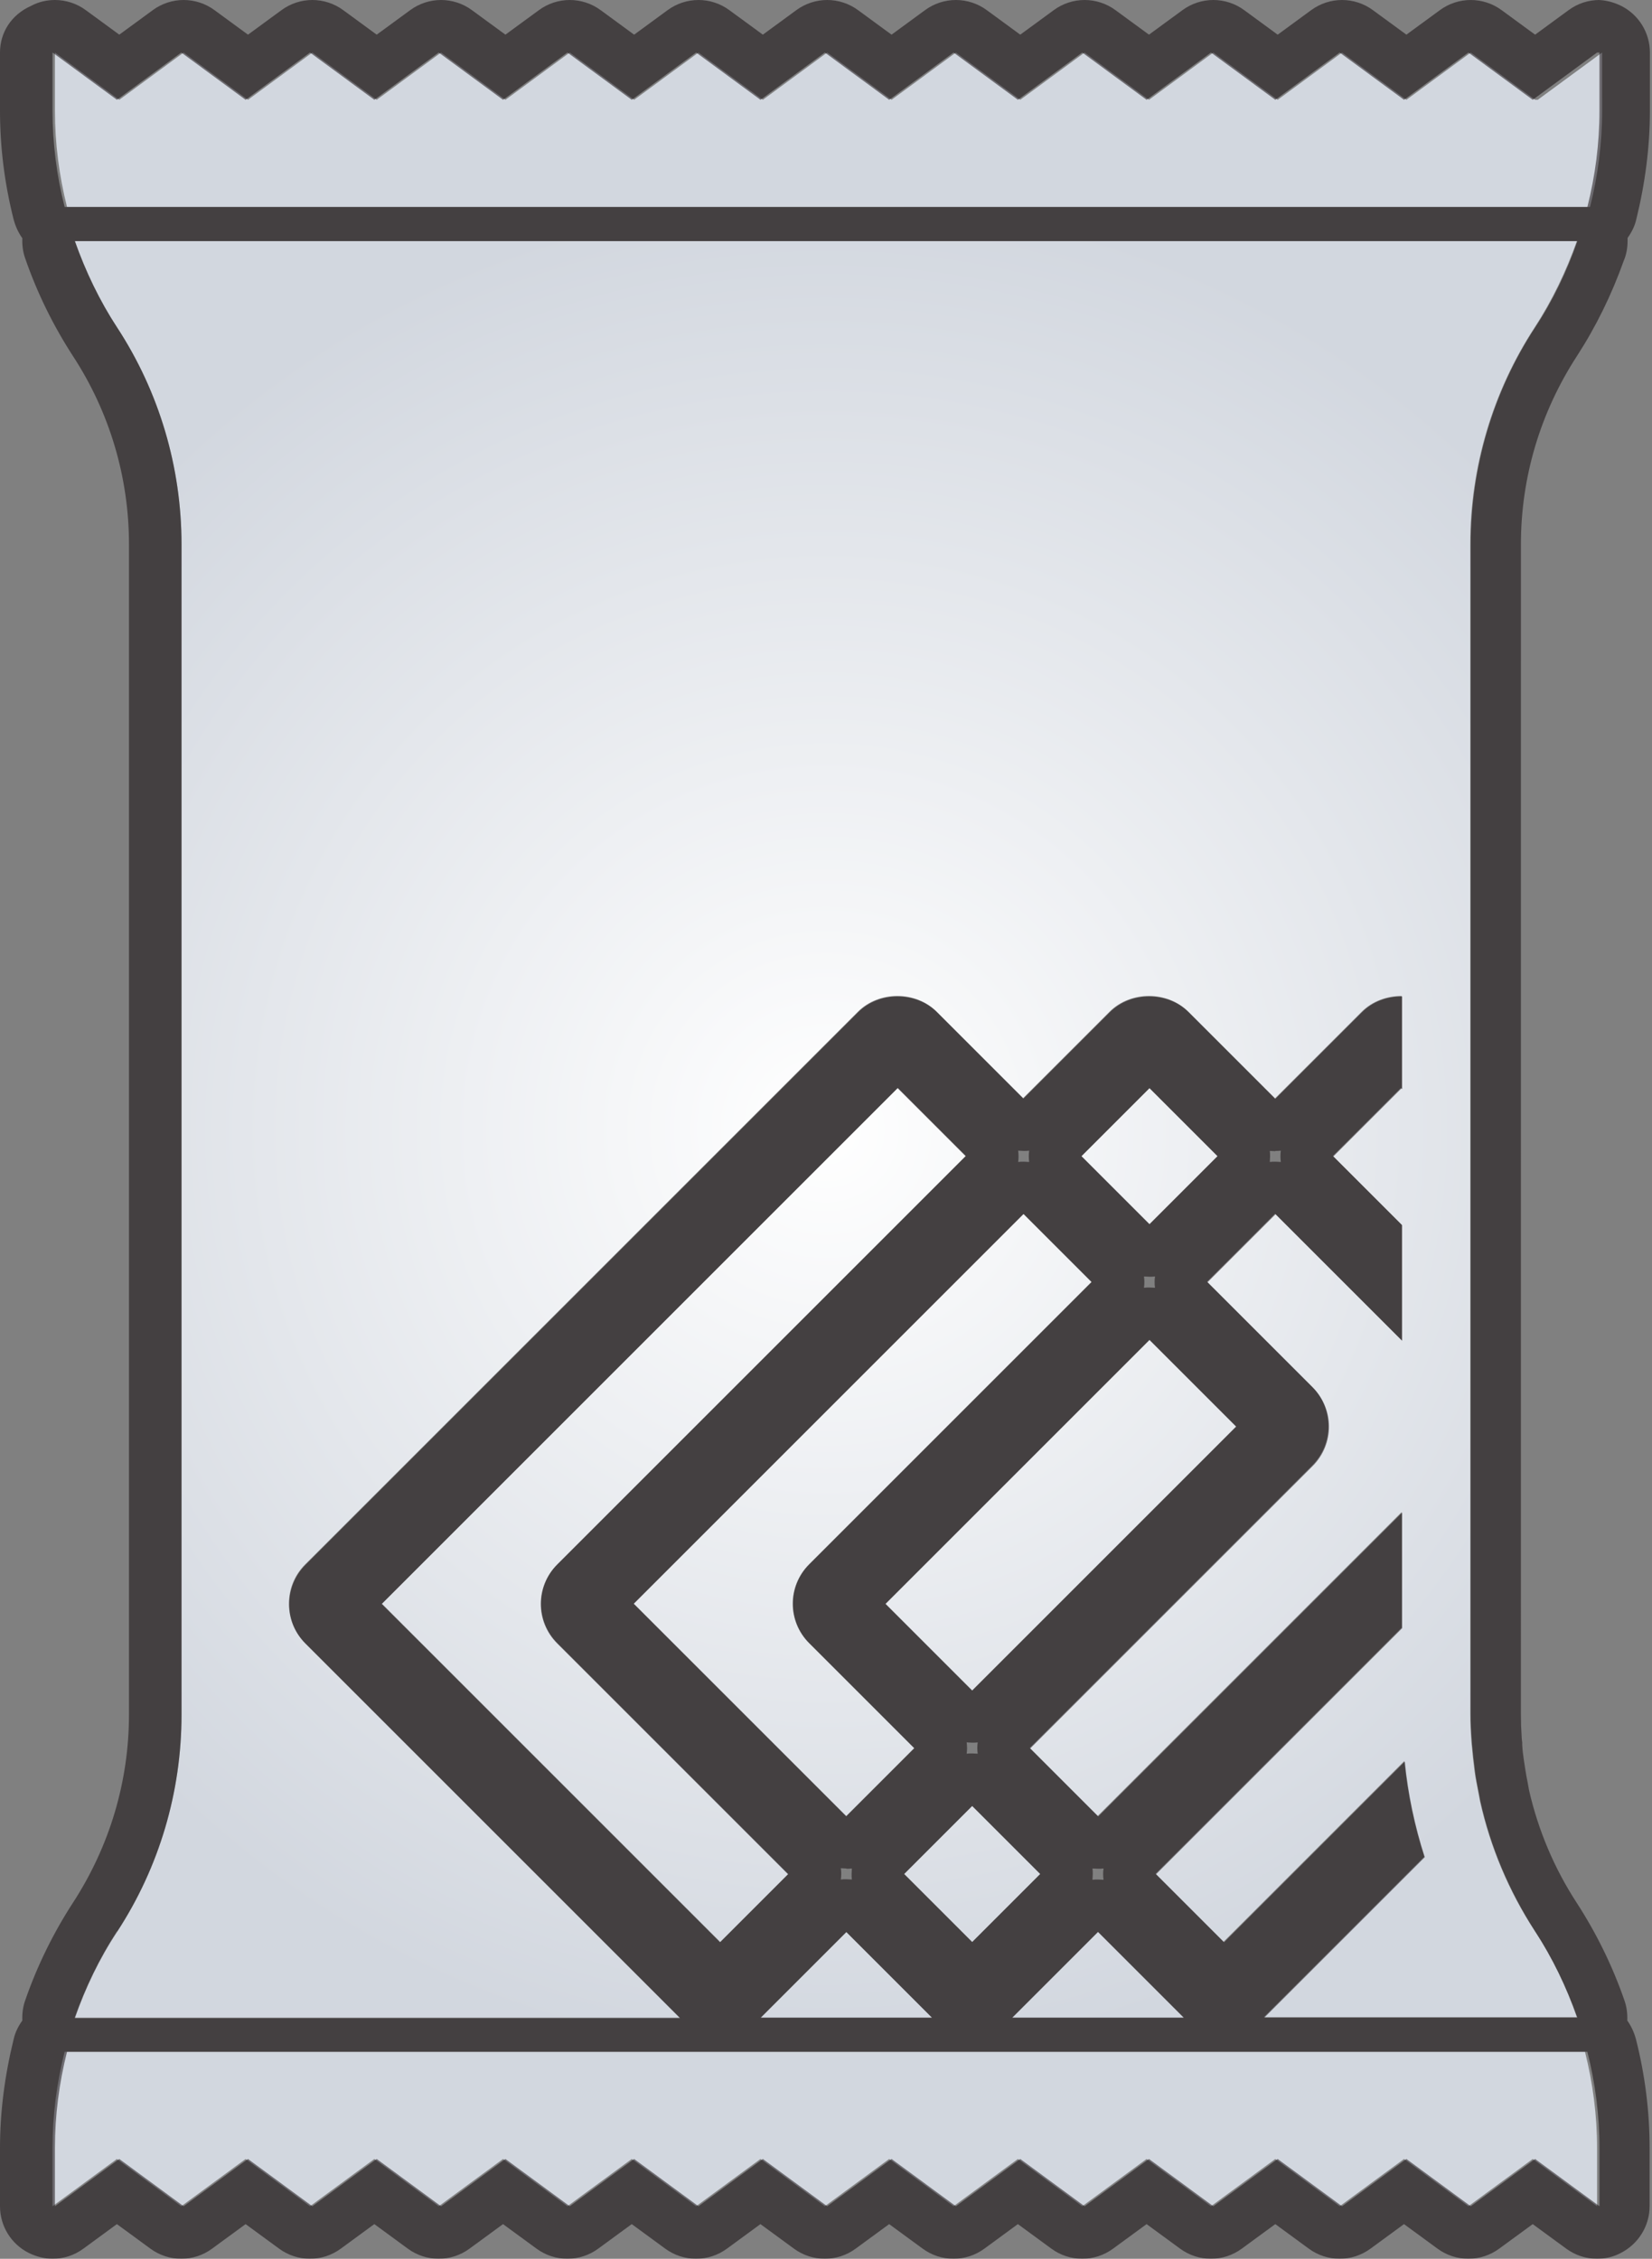
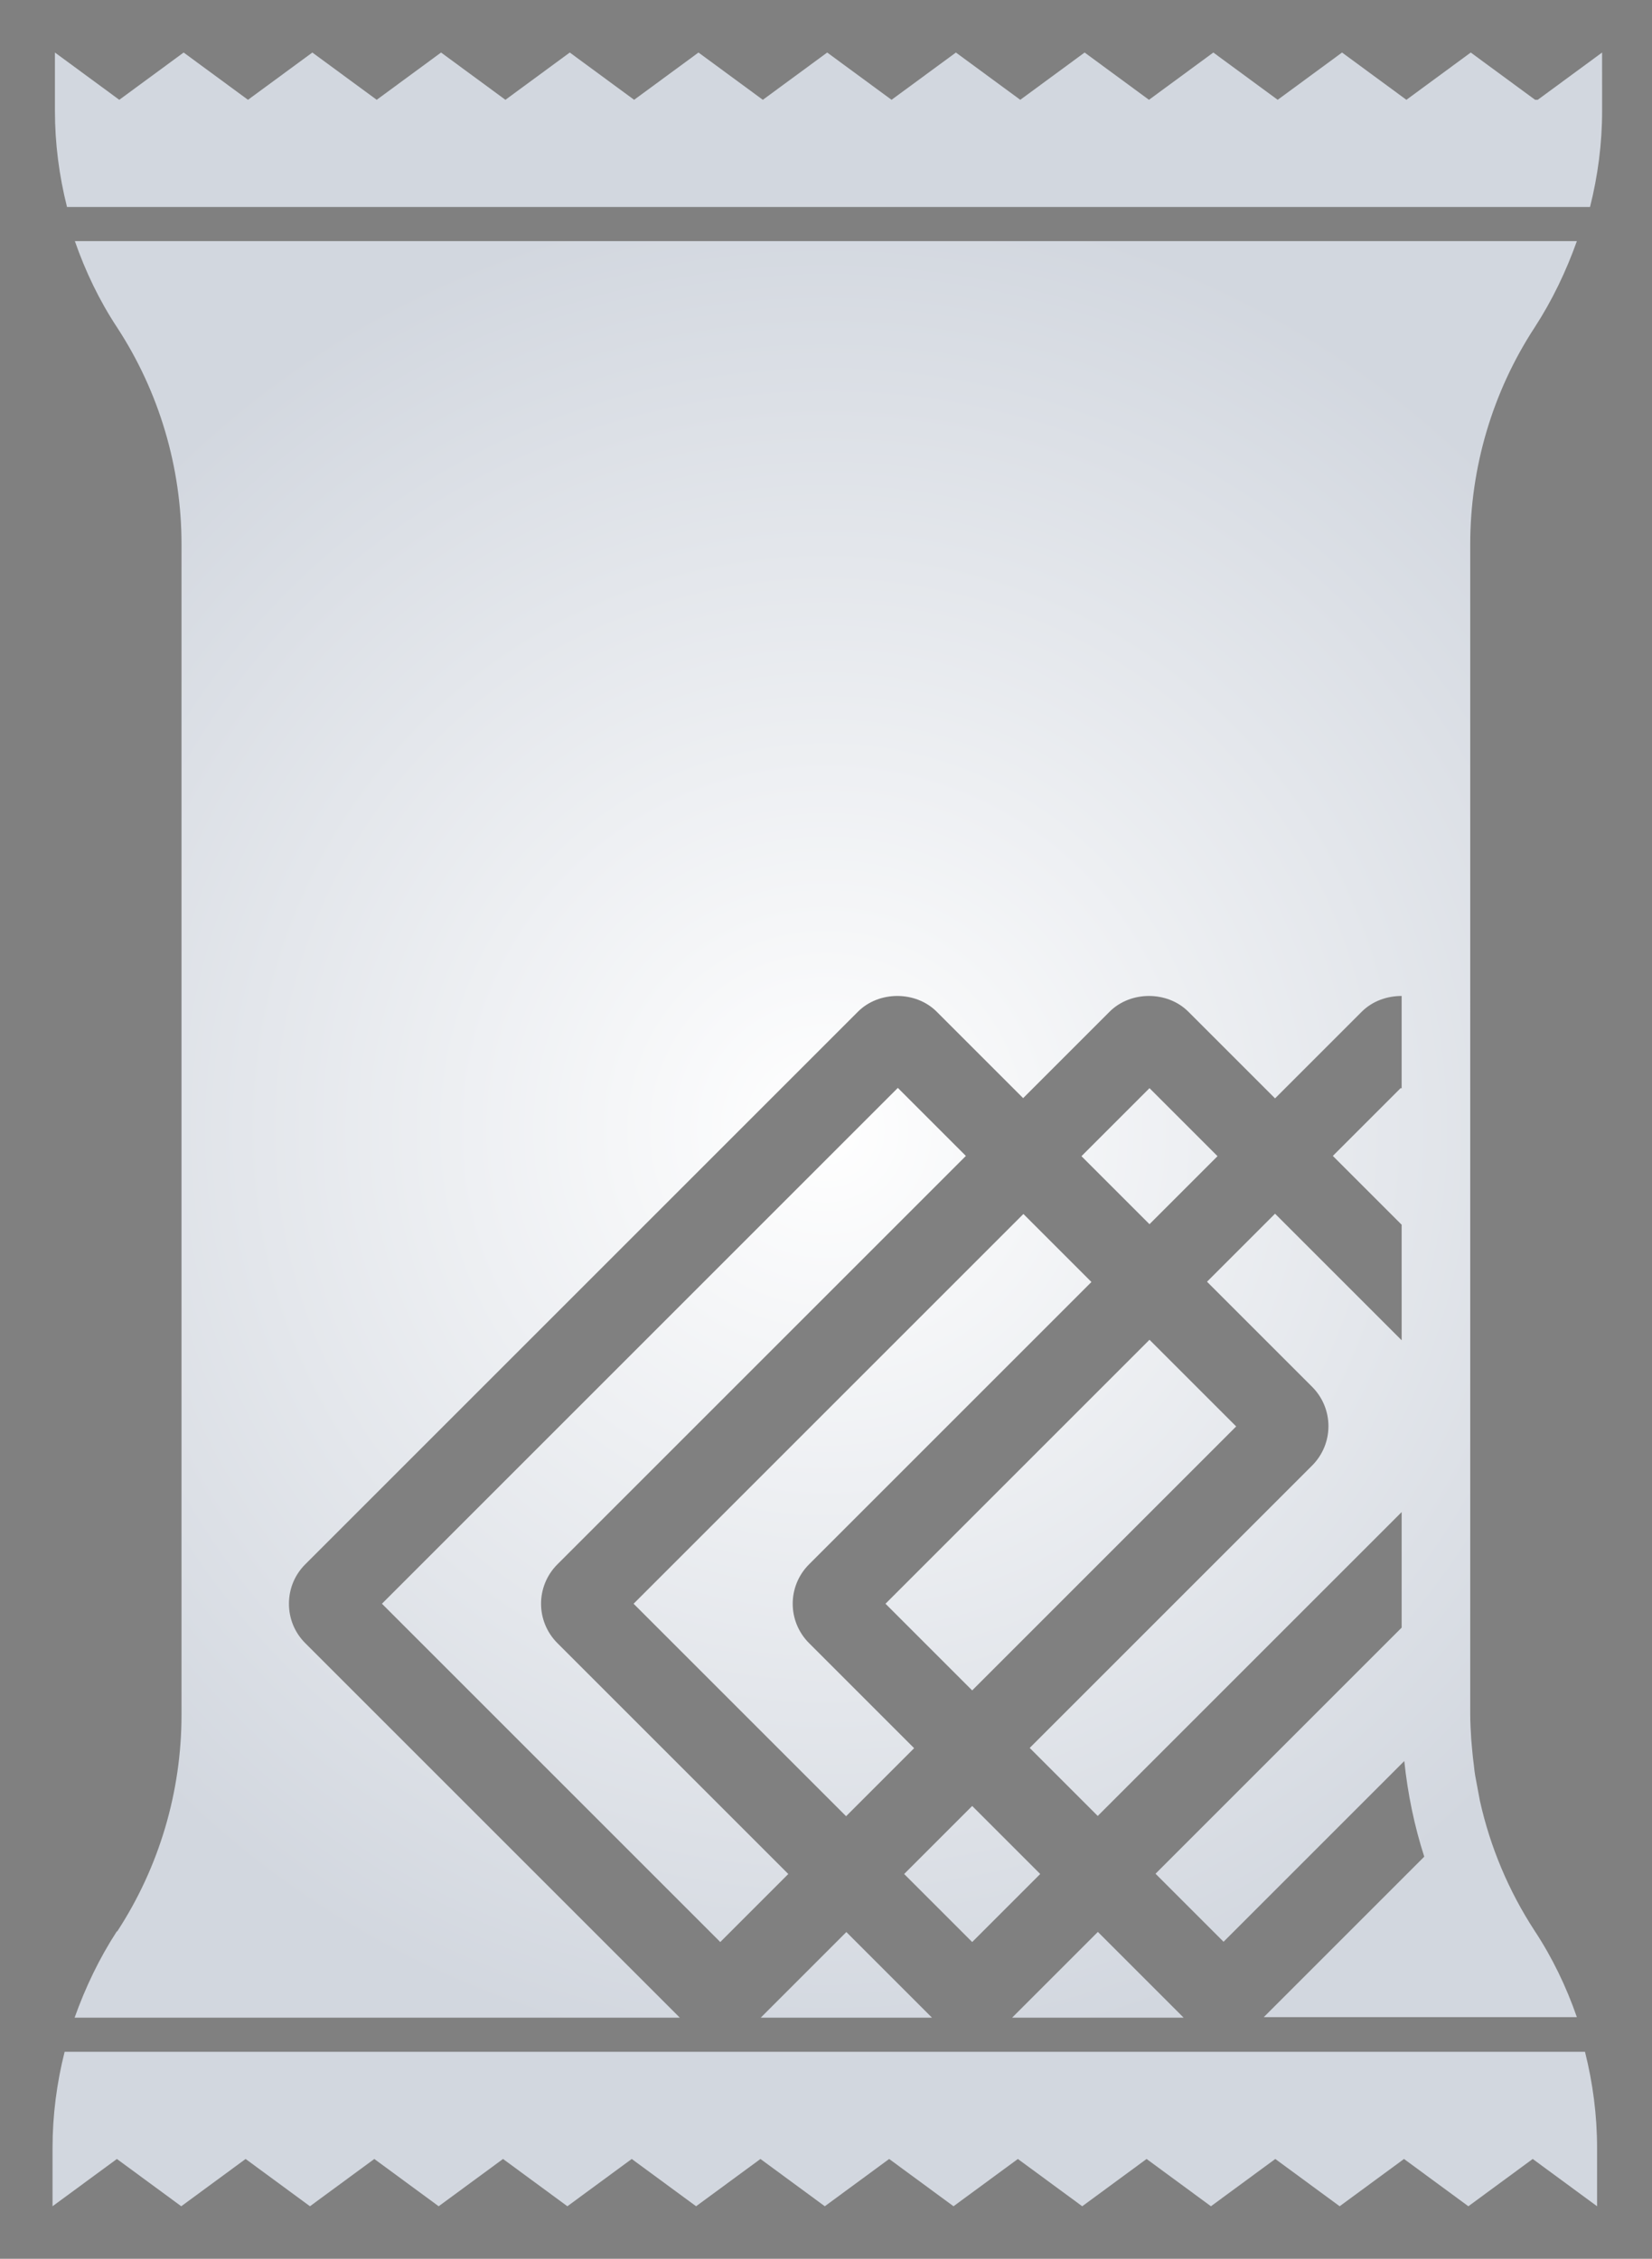
<svg xmlns="http://www.w3.org/2000/svg" viewBox="0 0 62.89 86" data-name="Layer 2" id="Layer_2">
  <rect x="0" y="0" width="62.89" height="86" fill="#808080" stroke="none" />
  <defs>
    <style>
      .cls-1 {
        fill: #080002;
      }

      .cls-2 {
        fill: url(#radial-gradient);
      }

      .cls-3 {
        opacity: .5;
      }
    </style>
    <radialGradient gradientUnits="userSpaceOnUse" r="35.69" fy="43" fx="31.45" cy="43" cx="31.45" id="radial-gradient">
      <stop stop-color="#fff" offset="0" />
      <stop stop-color="#d2d7df" offset="1" />
    </radialGradient>
  </defs>
  <g data-name="slide_7 (iconography)" id="slide_7_iconography_">
    <g id="icon_foil_pack">
      <path d="M14.54,61.06l12.88,12.88,2.59-2.59-8.79-8.79c-.83-.83-.83-2.17,0-3l15.55-15.55-2.59-2.59-19.63,19.63ZM24.12,61.06l8.09,8.09,2.59-2.59-4-4c-.83-.83-.83-2.17,0-3l10.75-10.75-2.59-2.59-14.84,14.84ZM37.01,64.36l10.05-10.05-3.3-3.3-10.05,10.05,3.3,3.3ZM4.45,73.53h0c-.67,1.03-1.2,2.14-1.61,3.29h23.04l-14.26-14.26c-.4-.4-.62-.93-.62-1.5s.22-1.1.62-1.5l21.04-21.04c.8-.8,2.2-.8,3,0l3.29,3.29,3.29-3.29c.8-.8,2.2-.8,3,0l3.3,3.3,3.3-3.3c.41-.41.97-.6,1.52-.6v3.53l-.03-.03-2.59,2.59,2.62,2.62v4.4l-4.82-4.82-2.59,2.59,4,4c.83.83.83,2.17,0,3l-10.75,10.75,2.59,2.59,11.57-11.57v4.4l-9.37,9.37,2.59,2.59,6.88-6.88c.13,1.24.38,2.46.76,3.64l-6.11,6.11h11.92c-.4-1.15-.93-2.26-1.61-3.29h0c-.99-1.52-1.69-3.19-2.08-4.94h0s0,0,0,0c-.02-.11-.04-.21-.06-.32-.04-.21-.08-.43-.12-.64-.02-.13-.04-.26-.05-.39-.03-.21-.05-.42-.07-.64-.01-.11-.02-.23-.03-.34-.02-.32-.04-.65-.04-.97h0V20.72c0-2.93.85-5.8,2.45-8.25h0c.67-1.03,1.2-2.14,1.61-3.29H2.85c.4,1.15.93,2.26,1.61,3.29,1.6,2.45,2.45,5.32,2.45,8.25v44.57c0,2.93-.85,5.8-2.45,8.25ZM43.76,41.43l-2.59,2.59,2.59,2.59,2.59-2.59-2.59-2.59ZM39.6,71.35l-2.59-2.59-2.59,2.59,2.59,2.59,2.59-2.59ZM2.46,78.12c-.3,1.19-.46,2.42-.46,3.66v2.22l2.45-1.8,2.45,1.8,2.45-1.8,2.45,1.8,2.45-1.8,2.45,1.8,2.45-1.8,2.45,1.8,2.45-1.8,2.45,1.8,2.45-1.8,2.45,1.8,2.45-1.8,2.45,1.8,2.45-1.8,2.45,1.8,2.45-1.8,2.45,1.8,2.45-1.8,2.45,1.8,2.45-1.8,2.45,1.8,2.45-1.8,2.45,1.8v-2.22c0-1.24-.16-2.47-.46-3.66H2.46ZM58.44,3.8l-2.45-1.8-2.45,1.8-2.45-1.8-2.45,1.8-2.45-1.8-2.45,1.8-2.45-1.8-2.45,1.8-2.45-1.8-2.45,1.8-2.45-1.8-2.45,1.8-2.45-1.8-2.45,1.8-2.45-1.8-2.45,1.8-2.45-1.8-2.45,1.8-2.45-1.8-2.45,1.8-2.45-1.8-2.45,1.8-2.45-1.8v2.22c0,1.24.16,2.47.46,3.66h57.98c.3-1.19.46-2.42.46-3.66V2l-2.45,1.8ZM32.22,73.56l-3.26,3.26h6.52l-3.26-3.26ZM41.8,73.55l-3.27,3.27h6.53l-3.27-3.27Z" class="cls-2" />
      <g class="cls-3">
-         <path d="M60.89,2v2.22c0,1.24-.16,2.47-.46,3.66H2.46c-.3-1.19-.46-2.42-.46-3.66v-2.22l2.45,1.8,2.45-1.8,2.45,1.8,2.45-1.8,2.45,1.8,2.45-1.8,2.45,1.8,2.45-1.8,2.45,1.8,2.45-1.8,2.45,1.8,2.45-1.8,2.45,1.8,2.45-1.8,2.45,1.8,2.45-1.8,2.45,1.8,2.45-1.8,2.45,1.8,2.45-1.8,2.45,1.8,2.45-1.8,2.45,1.8,2.45-1.8M60.05,9.18h0M60.05,9.18c-.4,1.15-.93,2.26-1.61,3.29-1.6,2.45-2.45,5.32-2.45,8.25v44.56h0c0,.33.01.66.04.98,0,.11.02.23.03.34.02.21.04.42.07.64.02.13.03.26.05.39.03.22.08.43.12.64.02.11.04.21.06.32,0,0,0,0,0,0,.39,1.75,1.1,3.42,2.08,4.94.67,1.03,1.2,2.14,1.61,3.29h-11.92l6.11-6.11c-.38-1.18-.64-2.4-.76-3.64l-6.88,6.88-2.59-2.59,9.37-9.37v-4.4l-11.57,11.57-2.59-2.59,10.75-10.75c.83-.83.83-2.17,0-3l-4-4,2.59-2.59,4.82,4.82v-4.4l-2.62-2.62,2.59-2.59.03.03v-3.53h-.03c-.55,0-1.1.2-1.5.6l-3.3,3.3-3.3-3.3c-.4-.4-.95-.6-1.5-.6s-1.1.2-1.5.6l-3.29,3.29-3.29-3.29c-.4-.4-.95-.6-1.5-.6s-1.1.2-1.5.6l-21.04,21.04c-.4.4-.62.93-.62,1.5s.22,1.1.62,1.5l14.26,14.26H2.85c.4-1.15.93-2.26,1.61-3.29,1.6-2.45,2.45-5.32,2.45-8.25V20.72c0-2.93-.85-5.8-2.45-8.25-.67-1.03-1.2-2.14-1.61-3.29h57.2M43.76,41.43l2.59,2.59-2.59,2.59-2.59-2.59,2.59-2.59M34.17,41.43l2.59,2.59-15.55,15.55c-.83.83-.83,2.17,0,3l8.79,8.79-2.59,2.59-12.88-12.88,19.63-19.63M38.97,46.22l2.59,2.59-10.75,10.75c-.83.83-.83,2.17,0,3l4,4-2.59,2.59-8.09-8.09,14.84-14.84M43.76,51.02l3.3,3.3-10.05,10.05-3.3-3.3,10.05-10.05M37.01,68.76l2.59,2.59-2.59,2.59-2.59-2.59,2.59-2.59M41.8,73.55l3.27,3.27h-6.53l3.27-3.27M32.22,73.56l3.26,3.26h-6.52l3.26-3.26M60.43,78.12c.3,1.19.46,2.42.46,3.66v2.22l-2.45-1.8-2.45,1.8-2.45-1.8-2.45,1.8-2.45-1.8-2.45,1.8-2.45-1.8-2.45,1.8-2.45-1.8-2.45,1.8-2.45-1.8-2.45,1.8-2.45-1.8-2.45,1.8-2.45-1.8-2.45,1.8-2.45-1.8-2.45,1.8-2.45-1.8-2.45,1.8-2.45-1.8-2.45,1.8-2.45-1.8-2.45,1.8v-2.22c0-1.24.16-2.47.46-3.66h57.98M60.89,0c-.42,0-.83.13-1.18.39l-1.27.93-1.27-.93c-.35-.26-.77-.39-1.18-.39s-.83.13-1.18.39l-1.27.93-1.27-.93c-.35-.26-.77-.39-1.18-.39s-.83.13-1.18.39l-1.27.93-1.27-.93c-.35-.26-.77-.39-1.18-.39s-.83.13-1.18.39l-1.27.93-1.27-.93c-.35-.26-.77-.39-1.18-.39s-.83.13-1.18.39l-1.27.93-1.27-.93c-.35-.26-.77-.39-1.18-.39s-.83.13-1.18.39l-1.27.93-1.27-.93c-.35-.26-.77-.39-1.18-.39s-.83.13-1.18.39l-1.27.93-1.27-.93c-.35-.26-.77-.39-1.18-.39s-.83.13-1.18.39l-1.27.93-1.27-.93c-.35-.26-.77-.39-1.18-.39s-.83.13-1.18.39l-1.27.93-1.27-.93c-.35-.26-.77-.39-1.18-.39s-.83.13-1.18.39l-1.27.93-1.27-.93c-.35-.26-.77-.39-1.18-.39s-.83.13-1.18.39l-1.27.93-1.27-.93c-.35-.26-.77-.39-1.18-.39s-.83.13-1.18.39l-1.27.93-1.27-.93c-.35-.26-.77-.39-1.18-.39-.31,0-.62.07-.9.22C.42.56,0,1.25,0,2v2.22c0,1.37.17,2.76.52,4.14.07.26.18.5.33.71-.01.26.02.52.11.77.46,1.33,1.08,2.58,1.82,3.72,1.39,2.13,2.13,4.61,2.13,7.16v44.56c0,2.55-.74,5.02-2.13,7.16-.74,1.14-1.36,2.39-1.82,3.72-.09.25-.12.51-.11.77-.15.21-.27.44-.33.71-.34,1.38-.52,2.77-.52,4.14v2.22c0,.75.42,1.44,1.1,1.78.29.14.6.22.9.22.42,0,.83-.13,1.18-.39l1.27-.93,1.27.93c.35.26.77.39,1.18.39s.83-.13,1.18-.39l1.27-.93,1.27.93c.35.26.77.39,1.18.39s.83-.13,1.18-.39l1.27-.93,1.27.93c.35.26.77.39,1.18.39s.83-.13,1.18-.39l1.27-.93,1.27.93c.35.26.77.39,1.18.39s.83-.13,1.18-.39l1.27-.93,1.27.93c.35.26.77.39,1.18.39s.83-.13,1.18-.39l1.27-.93,1.27.93c.35.26.77.39,1.18.39s.83-.13,1.18-.39l1.27-.93,1.27.93c.35.26.77.39,1.18.39s.83-.13,1.18-.39l1.27-.93,1.27.93c.35.26.77.39,1.18.39s.83-.13,1.18-.39l1.27-.93,1.27.93c.35.26.77.39,1.18.39s.83-.13,1.18-.39l1.27-.93,1.27.93c.35.26.77.39,1.18.39s.83-.13,1.18-.39l1.27-.93,1.27.93c.35.26.77.39,1.18.39s.83-.13,1.18-.39l1.27-.93,1.27.93c.35.26.77.39,1.18.39.31,0,.62-.07.9-.22.67-.34,1.1-1.03,1.1-1.78v-2.22c0-1.37-.17-2.76-.52-4.14-.07-.26-.18-.5-.33-.71.01-.26-.02-.52-.11-.77-.46-1.33-1.08-2.58-1.82-3.72-.85-1.31-1.46-2.75-1.81-4.28,0,0,0,0,0,0l-.02-.11-.03-.17c-.04-.18-.07-.37-.1-.56-.02-.11-.03-.22-.05-.33-.03-.19-.05-.37-.06-.56v-.09c-.01-.07-.02-.14-.02-.2-.02-.29-.03-.57-.03-.85V20.72c0-2.55.74-5.02,2.13-7.16.72-1.11,1.32-2.33,1.78-3.62.1-.23.15-.49.15-.76,0-.04,0-.08,0-.12.15-.21.27-.44.33-.7.34-1.38.52-2.77.52-4.14v-2.22c0-.75-.42-1.44-1.1-1.78-.29-.14-.6-.22-.9-.22h0ZM60.05,11.18h0,0ZM38.97,43.82h0c.07,0,.14,0,.21-.01-.02.14-.02.28,0,.43-.07,0-.14-.01-.21-.01s-.14,0-.21.01c.02-.14.02-.28,0-.43.07,0,.14.01.21.01h0ZM48.55,43.82c.07,0,.14,0,.21-.01-.02.14-.02.28,0,.43-.07,0-.14-.01-.21-.01h0c-.07,0-.14,0-.21.01,0-.07.01-.14.01-.21s0-.14-.01-.21c.07,0,.14.01.21.01h0ZM43.55,49.03c.02-.14.02-.29,0-.43.07,0,.14.01.21.01s.14,0,.21-.01c-.02.14-.02.29,0,.43-.07,0-.14-.01-.21-.01s-.14,0-.21.01h0ZM36.8,66.77c.02-.14.02-.29,0-.43.07,0,.14.01.21.01s.14,0,.21-.01c-.02.14-.02.29,0,.43-.07,0-.14-.01-.21-.01s-.14,0-.21.01h0ZM41.59,71.56c0-.07.01-.14.01-.21s0-.14-.01-.21c.07,0,.14.01.21.01s.14,0,.21-.01c-.02.14-.02.29,0,.43-.07,0-.14-.01-.21-.01s-.14,0-.21.01h0ZM32.22,71.15h0c.07,0,.14,0,.21-.01,0,.07-.01.14-.01.21,0,.07,0,.14.01.21-.07,0-.14-.01-.21-.01s-.14,0-.21.01c.02-.14.02-.29,0-.43.07,0,.14.01.21.01h0Z" class="cls-1" />
-       </g>
+         </g>
    </g>
  </g>
</svg>